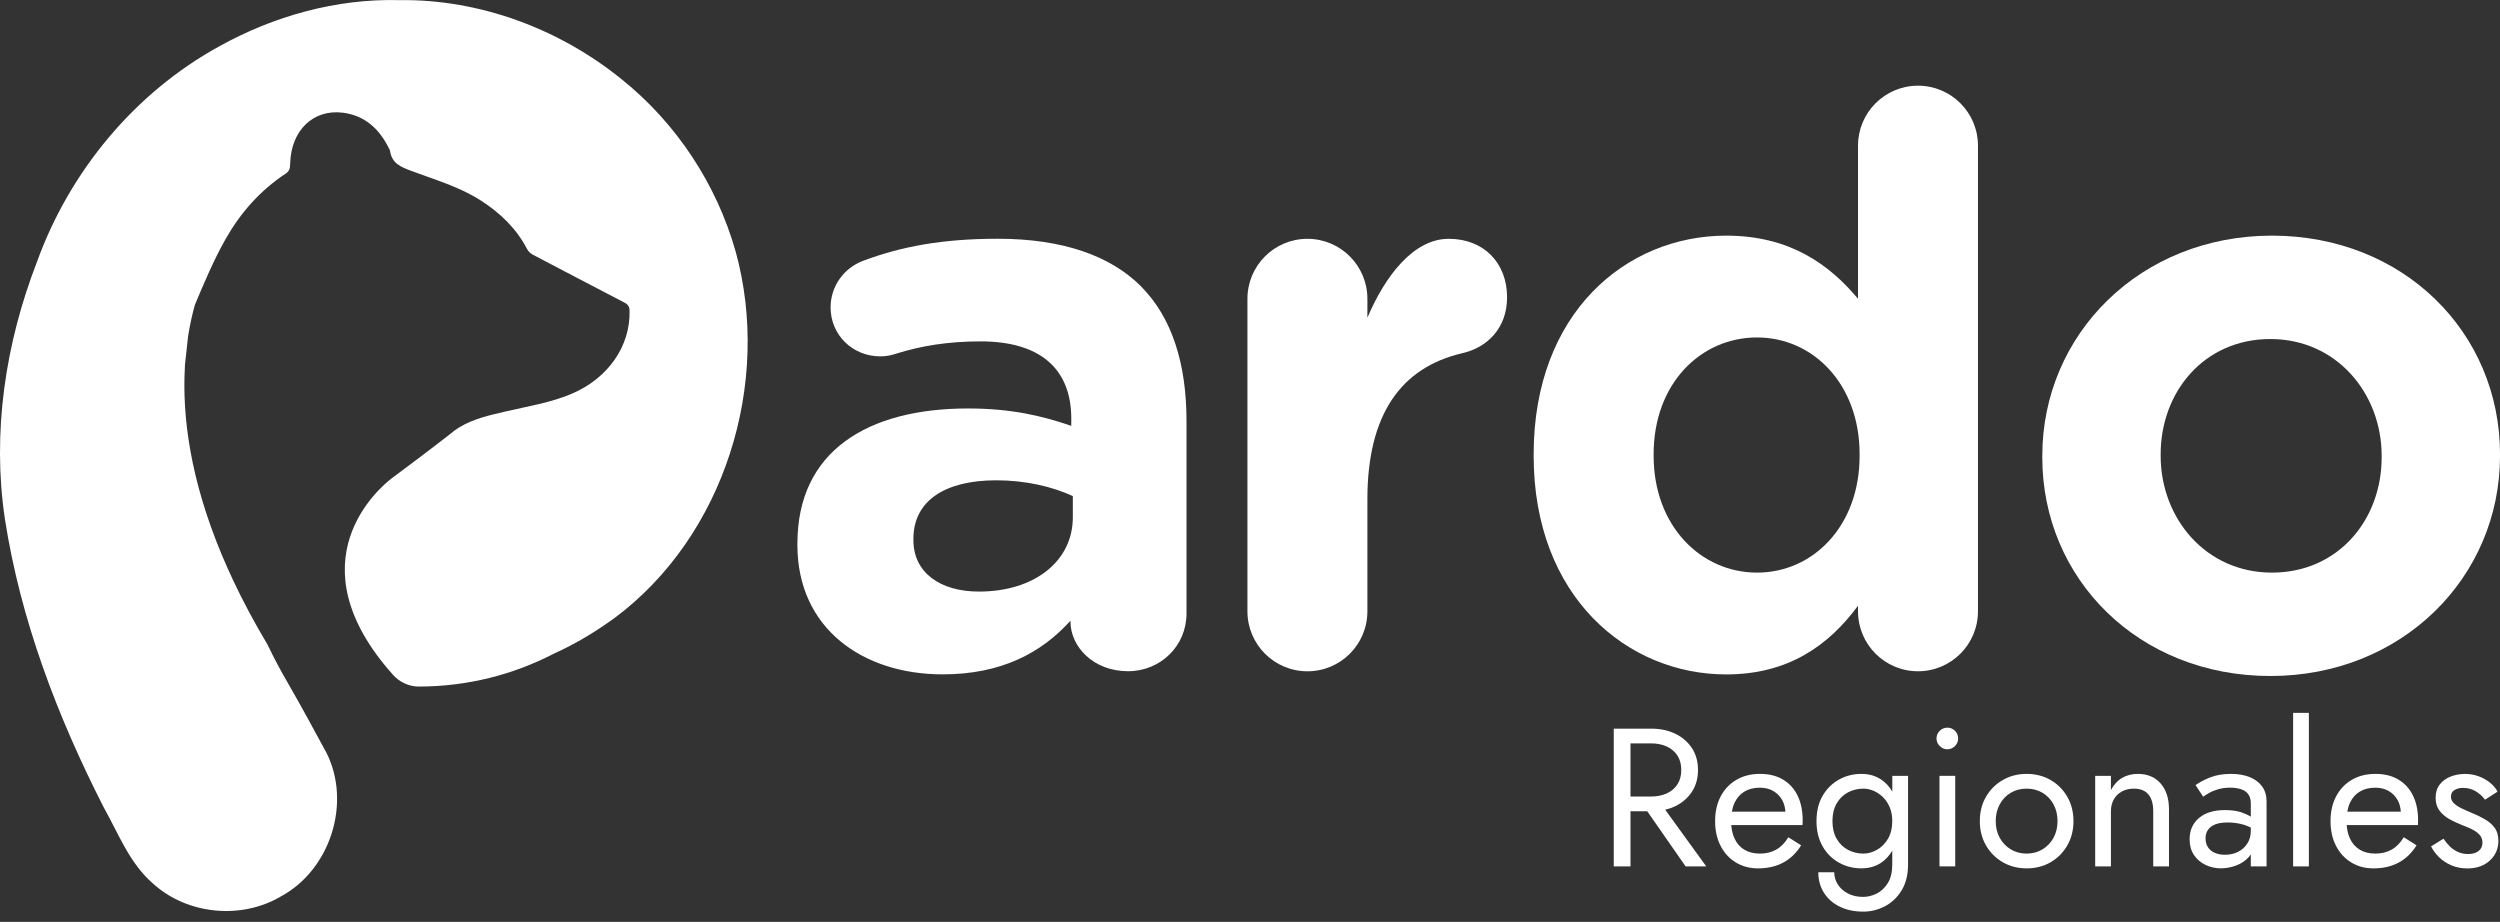
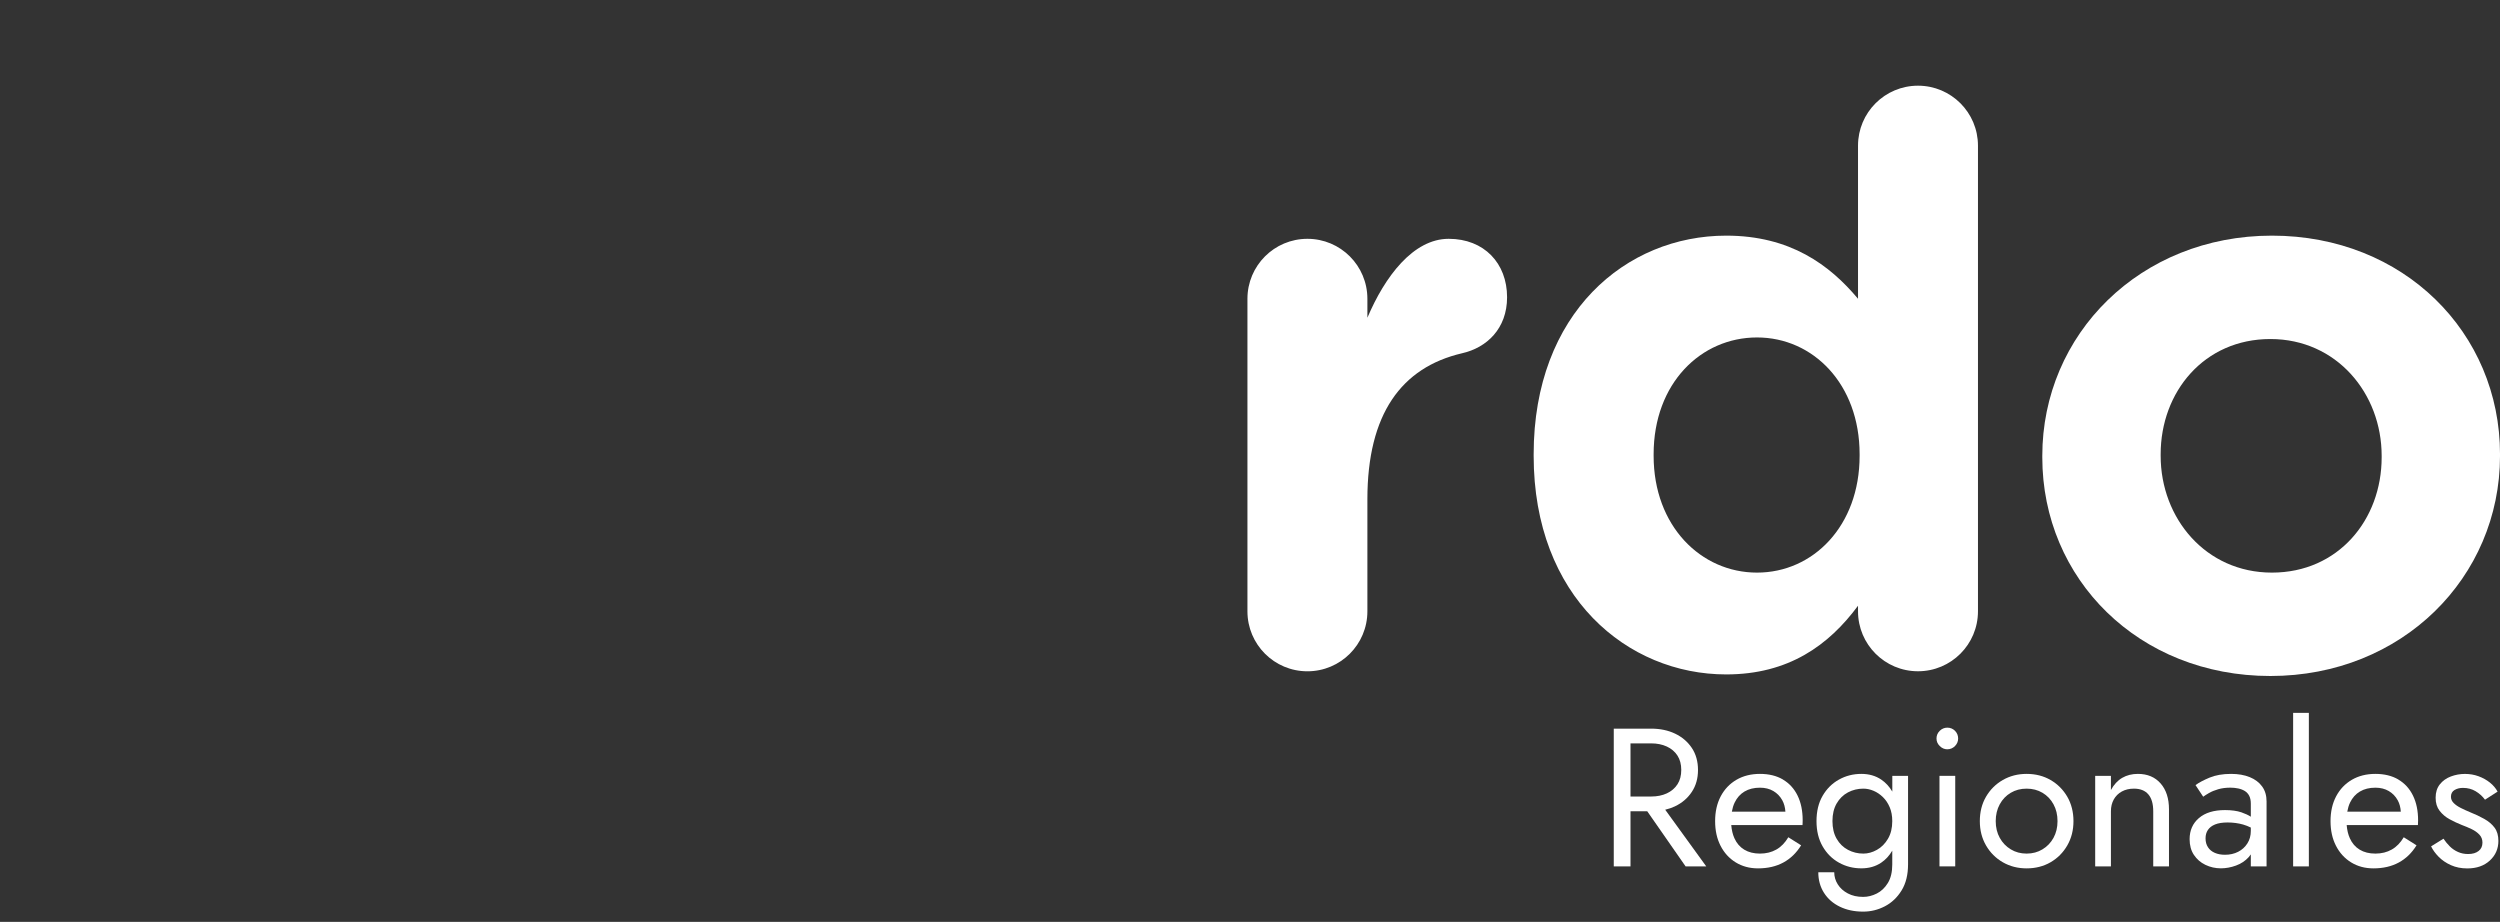
<svg xmlns="http://www.w3.org/2000/svg" width="160" height="59" viewBox="0 0 160 59" fill="none">
  <rect x="0" y="0" width="160" height="59" fill="#333333" stroke="none" />
  <path d="M27.775 28.571C27.615 28.693 27.439 28.827 27.25 28.971C27.439 28.827 27.615 28.694 27.775 28.571Z" fill="white" />
  <path d="M27.234 28.985C27.044 29.13 26.841 29.283 26.627 29.446C26.843 29.283 27.045 29.13 27.234 28.985Z" fill="white" />
-   <path d="M47.078 16.09C45.868 11.8 43.294 7.894 39.818 5.1C35.828 1.854 30.717 -0.061 25.558 0.008C21.532 -0.096 17.521 1.022 14.017 2.974C8.616 5.939 4.449 10.984 2.365 16.762C0.349 21.967 -0.518 27.673 0.314 33.216C1.314 39.677 3.675 45.863 6.635 51.665C7.583 53.35 8.29 55.255 9.793 56.547C11.971 58.537 15.454 58.875 17.987 57.364C21.128 55.669 22.5 51.411 20.907 48.206C20.086 46.694 19.272 45.179 18.411 43.69C17.949 42.9 17.521 42.091 17.128 41.266C16.267 39.827 15.535 38.444 14.911 37.119C14.798 36.877 14.687 36.638 14.581 36.401C12.386 31.493 11.727 27.397 11.806 24.136C11.813 23.863 11.824 23.596 11.839 23.336L12.037 21.526C12.151 20.794 12.302 20.122 12.473 19.508C13.078 18.071 13.68 16.632 14.452 15.274C15.405 13.598 16.665 12.179 18.284 11.111C18.565 10.926 18.564 10.704 18.572 10.432C18.639 8.34 20.05 6.977 21.939 7.212C23.316 7.384 24.233 8.21 24.85 9.411C24.896 9.499 24.952 9.591 24.968 9.686C25.088 10.472 25.686 10.697 26.329 10.939C27.841 11.507 29.408 11.952 30.785 12.841C32.014 13.633 33.041 14.613 33.723 15.922C33.822 16.113 33.962 16.228 34.146 16.324C36.084 17.336 38.015 18.359 39.958 19.362C40.201 19.488 40.285 19.627 40.292 19.896C40.345 22.149 38.926 24.185 36.651 25.174C35.288 25.767 33.836 25.99 32.409 26.323C31.369 26.566 30.319 26.788 29.39 27.352C29.179 27.481 28.991 27.618 28.828 27.764C28.828 27.764 28.806 27.779 28.774 27.804C28.763 27.812 28.751 27.822 28.735 27.835C28.72 27.848 28.703 27.86 28.683 27.875C28.675 27.883 28.667 27.89 28.657 27.896C28.629 27.919 28.597 27.943 28.562 27.971C28.55 27.979 28.538 27.989 28.525 27.999C28.492 28.025 28.455 28.053 28.416 28.083C28.408 28.088 28.401 28.094 28.394 28.099C28.342 28.139 28.287 28.182 28.227 28.227C28.22 28.232 28.213 28.236 28.208 28.242C28.083 28.339 27.942 28.447 27.785 28.567C27.782 28.57 27.779 28.571 27.776 28.574C27.617 28.696 27.441 28.83 27.252 28.974C27.246 28.978 27.241 28.983 27.235 28.987C27.045 29.131 26.842 29.285 26.628 29.447C26.622 29.451 26.618 29.454 26.612 29.458C26.504 29.54 26.394 29.623 26.279 29.709C26.276 29.71 26.273 29.713 26.271 29.714C26.045 29.884 25.809 30.061 25.564 30.243C25.55 30.255 25.535 30.264 25.52 30.276C25.402 30.365 25.28 30.455 25.158 30.546C25.144 30.557 25.129 30.567 25.115 30.578C25.104 30.586 25.091 30.596 25.08 30.605C25.08 30.605 25.078 30.605 25.077 30.606C24.32 31.185 18.655 35.916 25.15 43.186C25.568 43.655 26.163 43.937 26.79 43.939C26.793 43.939 26.797 43.939 26.8 43.939C29.909 43.939 32.838 43.18 35.423 41.846C36.624 41.302 37.772 40.644 38.851 39.89C39 39.785 39.154 39.684 39.301 39.575C46.38 34.326 49.403 24.508 47.08 16.089L47.078 16.09Z" fill="white" />
-   <path d="M51.035 34.88V34.779C51.035 28.869 55.53 26.142 61.945 26.142C64.673 26.142 66.642 26.596 68.562 27.253V26.798C68.562 23.616 66.591 21.848 62.754 21.848C60.632 21.848 58.915 22.152 57.451 22.605C56.996 22.756 56.694 22.807 56.34 22.807C54.572 22.807 53.158 21.444 53.158 19.675C53.158 18.312 54.017 17.15 55.229 16.695C57.653 15.786 60.28 15.28 63.865 15.28C68.056 15.28 71.088 16.392 73.007 18.31C75.027 20.331 75.936 23.311 75.936 26.946V39.27C75.936 41.341 74.269 42.958 72.198 42.958C69.975 42.958 68.51 41.392 68.51 39.775V39.725C66.642 41.796 64.065 43.159 60.327 43.159C55.226 43.159 51.033 40.23 51.033 34.876L51.035 34.88ZM68.661 33.112V31.749C67.348 31.143 65.631 30.739 63.761 30.739C60.478 30.739 58.459 32.052 58.459 34.477V34.578C58.459 36.649 60.176 37.861 62.65 37.861C66.236 37.861 68.661 35.89 68.661 33.112Z" fill="white" />
  <path d="M79.836 19.123C79.836 17.001 81.553 15.284 83.675 15.284C85.796 15.284 87.513 17.001 87.513 19.123V20.335C88.625 17.708 90.443 15.284 92.715 15.284C94.988 15.284 96.453 16.85 96.453 19.022C96.453 21.043 95.141 22.255 93.575 22.608C89.686 23.517 87.513 26.497 87.513 31.952V39.124C87.513 41.246 85.796 42.963 83.675 42.963C81.553 42.963 79.836 41.246 79.836 39.124V19.123Z" fill="white" />
  <path d="M126.59 39.122C126.59 41.244 124.873 42.961 122.752 42.961C120.63 42.961 118.913 41.244 118.913 39.122V38.768C117.045 41.294 114.468 43.163 110.478 43.163C104.165 43.163 98.154 38.213 98.154 29.172V29.071C98.154 20.031 104.064 15.081 110.478 15.081C114.569 15.081 117.095 16.949 118.913 19.121V9.323C118.913 7.202 120.63 5.484 122.752 5.484C124.873 5.484 126.59 7.202 126.59 9.323V39.122ZM105.832 29.071V29.172C105.832 33.667 108.862 36.647 112.449 36.647C116.035 36.647 119.015 33.667 119.015 29.172V29.071C119.015 24.576 116.035 21.597 112.449 21.597C108.862 21.597 105.832 24.526 105.832 29.071Z" fill="white" />
  <path d="M130.707 29.273V29.172C130.707 21.394 136.97 15.081 145.404 15.081C153.839 15.081 160.001 21.293 160.001 29.072V29.172C160.001 36.951 153.738 43.264 145.304 43.264C136.869 43.264 130.707 37.051 130.707 29.273ZM152.426 29.273V29.172C152.426 25.183 149.547 21.698 145.304 21.698C141.06 21.698 138.282 25.082 138.282 29.072V29.172C138.282 33.162 141.161 36.647 145.404 36.647C149.648 36.647 152.426 33.263 152.426 29.273Z" fill="white" />
  <g clip-path="url(#clip0_187_16)">
    <path d="M107.205 51.601C107.655 51.387 108.011 51.081 108.276 50.682C108.541 50.283 108.672 49.816 108.672 49.278C108.672 48.741 108.541 48.262 108.276 47.867C108.011 47.473 107.655 47.168 107.205 46.953C106.756 46.739 106.245 46.633 105.674 46.633H103.281V55.45H104.352V51.923H105.425L107.879 55.45H109.201L106.573 51.822C106.795 51.769 107.007 51.696 107.205 51.603V51.601ZM104.352 47.576H105.674C106.052 47.576 106.385 47.644 106.676 47.778C106.967 47.912 107.193 48.105 107.357 48.357C107.52 48.609 107.601 48.916 107.601 49.277C107.601 49.638 107.52 49.944 107.357 50.196C107.193 50.448 106.966 50.641 106.676 50.776C106.387 50.91 106.052 50.977 105.674 50.977H104.352V47.576Z" fill="white" />
    <path d="M114.106 49.887C113.699 49.648 113.209 49.529 112.638 49.529C112.067 49.529 111.565 49.654 111.133 49.906C110.701 50.158 110.365 50.511 110.126 50.964C109.887 51.418 109.768 51.947 109.768 52.551C109.768 53.156 109.882 53.672 110.113 54.126C110.344 54.579 110.667 54.935 111.083 55.191C111.499 55.447 111.976 55.576 112.512 55.576C113.133 55.576 113.672 55.451 114.131 55.203C114.589 54.956 114.969 54.589 115.272 54.101L114.453 53.584C114.243 53.937 113.987 54.2 113.685 54.371C113.382 54.543 113.034 54.63 112.639 54.63C112.245 54.63 111.909 54.546 111.632 54.378C111.355 54.21 111.145 53.966 111.002 53.647C110.893 53.405 110.827 53.124 110.8 52.803H115.36C115.36 52.787 115.361 52.747 115.366 52.684C115.37 52.621 115.371 52.561 115.371 52.502C115.371 51.889 115.262 51.361 115.044 50.916C114.825 50.47 114.512 50.129 114.105 49.89L114.106 49.887ZM111.65 50.657C111.923 50.493 112.252 50.412 112.638 50.412C112.965 50.412 113.251 50.483 113.494 50.626C113.738 50.769 113.928 50.966 114.067 51.218C114.183 51.428 114.247 51.673 114.266 51.948H110.838C110.877 51.731 110.935 51.535 111.019 51.362C111.166 51.055 111.376 50.82 111.648 50.657H111.65Z" fill="white" />
    <path d="M121.105 50.658C120.918 50.34 120.682 50.086 120.4 49.894C120.039 49.65 119.615 49.529 119.128 49.529C118.607 49.529 118.128 49.65 117.692 49.894C117.255 50.137 116.907 50.484 116.646 50.934C116.386 51.383 116.256 51.922 116.256 52.551C116.256 53.181 116.386 53.71 116.646 54.164C116.907 54.617 117.255 54.966 117.692 55.209C118.128 55.453 118.607 55.574 119.128 55.574C119.615 55.574 120.039 55.453 120.4 55.209C120.682 55.019 120.918 54.761 121.105 54.442V55.322C121.105 55.809 121.011 56.206 120.822 56.513C120.633 56.82 120.396 57.044 120.111 57.187C119.826 57.329 119.536 57.401 119.242 57.401C118.864 57.401 118.537 57.327 118.26 57.179C117.983 57.033 117.769 56.84 117.618 56.6C117.466 56.361 117.391 56.102 117.391 55.825H116.371C116.371 56.32 116.492 56.758 116.736 57.142C116.979 57.524 117.317 57.819 117.751 58.029C118.183 58.239 118.68 58.344 119.244 58.344C119.731 58.344 120.193 58.23 120.629 58.004C121.066 57.777 121.423 57.438 121.7 56.991C121.977 56.541 122.115 55.984 122.115 55.321V49.654H121.108V50.658H121.105ZM120.828 53.685C120.643 53.996 120.408 54.231 120.123 54.39C119.837 54.55 119.547 54.63 119.254 54.63C118.901 54.63 118.573 54.55 118.271 54.39C117.969 54.231 117.727 53.996 117.548 53.685C117.367 53.374 117.277 52.996 117.277 52.551C117.277 52.106 117.367 51.729 117.548 51.418C117.728 51.107 117.969 50.872 118.271 50.712C118.573 50.553 118.901 50.473 119.254 50.473C119.472 50.473 119.69 50.519 119.909 50.612C120.127 50.704 120.326 50.839 120.507 51.015C120.688 51.191 120.832 51.407 120.941 51.663C121.05 51.919 121.105 52.216 121.105 52.55C121.105 52.995 121.013 53.373 120.828 53.684V53.685Z" fill="white" />
    <path d="M125.135 49.654H124.127V55.448H125.135V49.654Z" fill="white" />
    <path d="M124.628 46.57C124.444 46.57 124.281 46.637 124.144 46.771C124.006 46.906 123.936 47.069 123.936 47.262C123.936 47.456 124.006 47.608 124.144 47.746C124.283 47.885 124.444 47.955 124.628 47.955C124.813 47.955 124.985 47.885 125.12 47.746C125.254 47.608 125.321 47.447 125.321 47.262C125.321 47.078 125.254 46.906 125.12 46.771C124.985 46.637 124.821 46.57 124.628 46.57Z" fill="white" />
    <path d="M131.235 49.919C130.786 49.659 130.275 49.529 129.705 49.529C129.136 49.529 128.635 49.659 128.181 49.919C127.728 50.179 127.37 50.536 127.105 50.99C126.841 51.443 126.709 51.964 126.709 52.551C126.709 53.139 126.841 53.65 127.105 54.108C127.37 54.565 127.729 54.925 128.181 55.185C128.635 55.446 129.143 55.576 129.705 55.576C130.268 55.576 130.786 55.446 131.235 55.185C131.684 54.925 132.041 54.567 132.306 54.108C132.57 53.65 132.702 53.132 132.702 52.551C132.702 51.971 132.569 51.443 132.306 50.99C132.041 50.536 131.684 50.179 131.235 49.919ZM131.424 53.622C131.252 53.933 131.017 54.179 130.719 54.358C130.42 54.539 130.082 54.63 129.704 54.63C129.326 54.63 128.987 54.54 128.689 54.358C128.391 54.178 128.156 53.933 127.984 53.622C127.812 53.311 127.726 52.955 127.726 52.551C127.726 52.148 127.812 51.79 127.984 51.475C128.156 51.16 128.391 50.914 128.689 50.738C128.987 50.561 129.325 50.473 129.704 50.473C130.083 50.473 130.419 50.561 130.719 50.738C131.017 50.914 131.252 51.16 131.424 51.475C131.596 51.79 131.681 52.148 131.681 52.551C131.681 52.955 131.595 53.311 131.424 53.622Z" fill="white" />
    <path d="M136.825 49.529C136.447 49.529 136.114 49.612 135.823 49.781C135.533 49.948 135.291 50.209 135.099 50.561V49.654H134.092V55.448H135.099V51.922C135.099 51.636 135.16 51.384 135.281 51.166C135.403 50.948 135.575 50.777 135.798 50.655C136.02 50.533 136.278 50.473 136.573 50.473C136.976 50.473 137.283 50.595 137.493 50.839C137.702 51.082 137.807 51.443 137.807 51.922V55.448H138.815V51.796C138.815 51.099 138.636 50.547 138.279 50.14C137.922 49.733 137.437 49.529 136.825 49.529Z" fill="white" />
    <path d="M143.982 49.736C143.642 49.597 143.244 49.529 142.792 49.529C142.255 49.529 141.795 49.608 141.412 49.768C141.03 49.927 140.73 50.087 140.513 50.246L141.004 50.99C141.096 50.922 141.222 50.843 141.382 50.75C141.541 50.658 141.736 50.578 141.967 50.511C142.198 50.444 142.455 50.41 142.742 50.41C142.918 50.41 143.086 50.427 143.246 50.461C143.405 50.494 143.545 50.549 143.668 50.624C143.79 50.7 143.884 50.803 143.951 50.934C144.018 51.064 144.052 51.229 144.052 51.431V52.269C143.894 52.167 143.696 52.074 143.453 51.99C143.172 51.894 142.82 51.845 142.402 51.845C141.688 51.845 141.131 52.014 140.732 52.355C140.333 52.696 140.135 53.148 140.135 53.709C140.135 54.103 140.227 54.439 140.412 54.716C140.597 54.993 140.842 55.206 141.149 55.352C141.456 55.499 141.785 55.573 142.137 55.573C142.457 55.573 142.778 55.514 143.1 55.397C143.424 55.279 143.696 55.099 143.919 54.855C143.969 54.8 144.013 54.742 144.052 54.681V55.448H145.06V51.292C145.06 50.914 144.966 50.595 144.777 50.335C144.588 50.074 144.323 49.874 143.983 49.736H143.982ZM143.831 53.98C143.684 54.211 143.487 54.39 143.239 54.516C142.991 54.642 142.711 54.705 142.402 54.705C142.158 54.705 141.941 54.666 141.753 54.585C141.564 54.505 141.417 54.386 141.312 54.225C141.207 54.066 141.155 53.877 141.155 53.658C141.155 53.44 141.205 53.268 141.306 53.117C141.407 52.966 141.559 52.848 141.767 52.764C141.972 52.68 142.24 52.638 142.566 52.638C142.918 52.638 143.25 52.683 143.561 52.771C143.727 52.819 143.891 52.883 144.052 52.963V53.181C144.052 53.483 143.978 53.751 143.831 53.98Z" fill="white" />
    <path d="M147.767 45.624H146.76V55.449H147.767V45.624Z" fill="white" />
    <path d="M153.493 49.887C153.085 49.648 152.596 49.529 152.025 49.529C151.454 49.529 150.951 49.654 150.52 49.906C150.088 50.158 149.752 50.511 149.513 50.964C149.273 51.418 149.154 51.947 149.154 52.551C149.154 53.156 149.269 53.672 149.5 54.126C149.731 54.579 150.054 54.935 150.47 55.191C150.885 55.447 151.363 55.576 151.899 55.576C152.52 55.576 153.059 55.451 153.518 55.203C153.976 54.956 154.356 54.589 154.658 54.101L153.84 53.584C153.63 53.937 153.374 54.2 153.071 54.371C152.769 54.543 152.421 54.63 152.026 54.63C151.631 54.63 151.296 54.546 151.018 54.378C150.741 54.21 150.531 53.966 150.389 53.647C150.279 53.405 150.214 53.124 150.187 52.803H154.747C154.747 52.787 154.748 52.747 154.752 52.684C154.756 52.621 154.758 52.561 154.758 52.502C154.758 51.889 154.649 51.361 154.43 50.916C154.212 50.47 153.899 50.129 153.491 49.89L153.493 49.887ZM151.037 50.657C151.31 50.493 151.638 50.412 152.025 50.412C152.352 50.412 152.638 50.483 152.881 50.626C153.125 50.769 153.315 50.966 153.454 51.218C153.57 51.428 153.634 51.673 153.652 51.948H150.225C150.264 51.731 150.321 51.535 150.405 51.362C150.552 51.055 150.762 50.82 151.035 50.657H151.037Z" fill="white" />
    <path d="M159.651 52.968C159.487 52.749 159.266 52.563 158.989 52.408C158.712 52.252 158.406 52.108 158.07 51.974C157.868 51.89 157.675 51.802 157.49 51.709C157.306 51.617 157.154 51.512 157.037 51.395C156.919 51.277 156.861 51.143 156.861 50.992C156.861 50.798 156.936 50.656 157.087 50.563C157.238 50.471 157.419 50.425 157.629 50.425C157.931 50.425 158.201 50.496 158.441 50.639C158.68 50.782 158.879 50.962 159.04 51.181L159.846 50.664C159.728 50.446 159.564 50.253 159.354 50.085C159.145 49.917 158.902 49.782 158.631 49.682C158.358 49.581 158.066 49.531 157.755 49.531C157.444 49.531 157.145 49.585 156.855 49.694C156.565 49.803 156.33 49.971 156.15 50.198C155.969 50.425 155.88 50.71 155.88 51.055C155.88 51.399 155.965 51.67 156.137 51.893C156.309 52.115 156.523 52.296 156.779 52.434C157.036 52.573 157.29 52.692 157.542 52.793C157.769 52.877 157.983 52.968 158.184 53.064C158.386 53.161 158.551 53.278 158.681 53.417C158.811 53.555 158.877 53.726 158.877 53.928C158.877 54.154 158.796 54.334 158.632 54.462C158.469 54.592 158.243 54.658 157.958 54.658C157.723 54.658 157.506 54.613 157.31 54.525C157.112 54.437 156.938 54.318 156.786 54.167C156.635 54.016 156.501 53.852 156.383 53.676L155.59 54.167C155.699 54.394 155.86 54.616 156.074 54.835C156.288 55.053 156.55 55.231 156.861 55.371C157.171 55.509 157.52 55.579 157.906 55.579C158.502 55.579 158.984 55.411 159.349 55.075C159.714 54.739 159.897 54.319 159.897 53.816C159.897 53.471 159.816 53.19 159.653 52.972L159.651 52.968Z" fill="white" />
  </g>
  <defs>
    <clipPath id="clip0_187_16">
      <rect width="56.615" height="12.721" fill="white" transform="translate(103.281 45.624)" />
    </clipPath>
  </defs>
</svg>